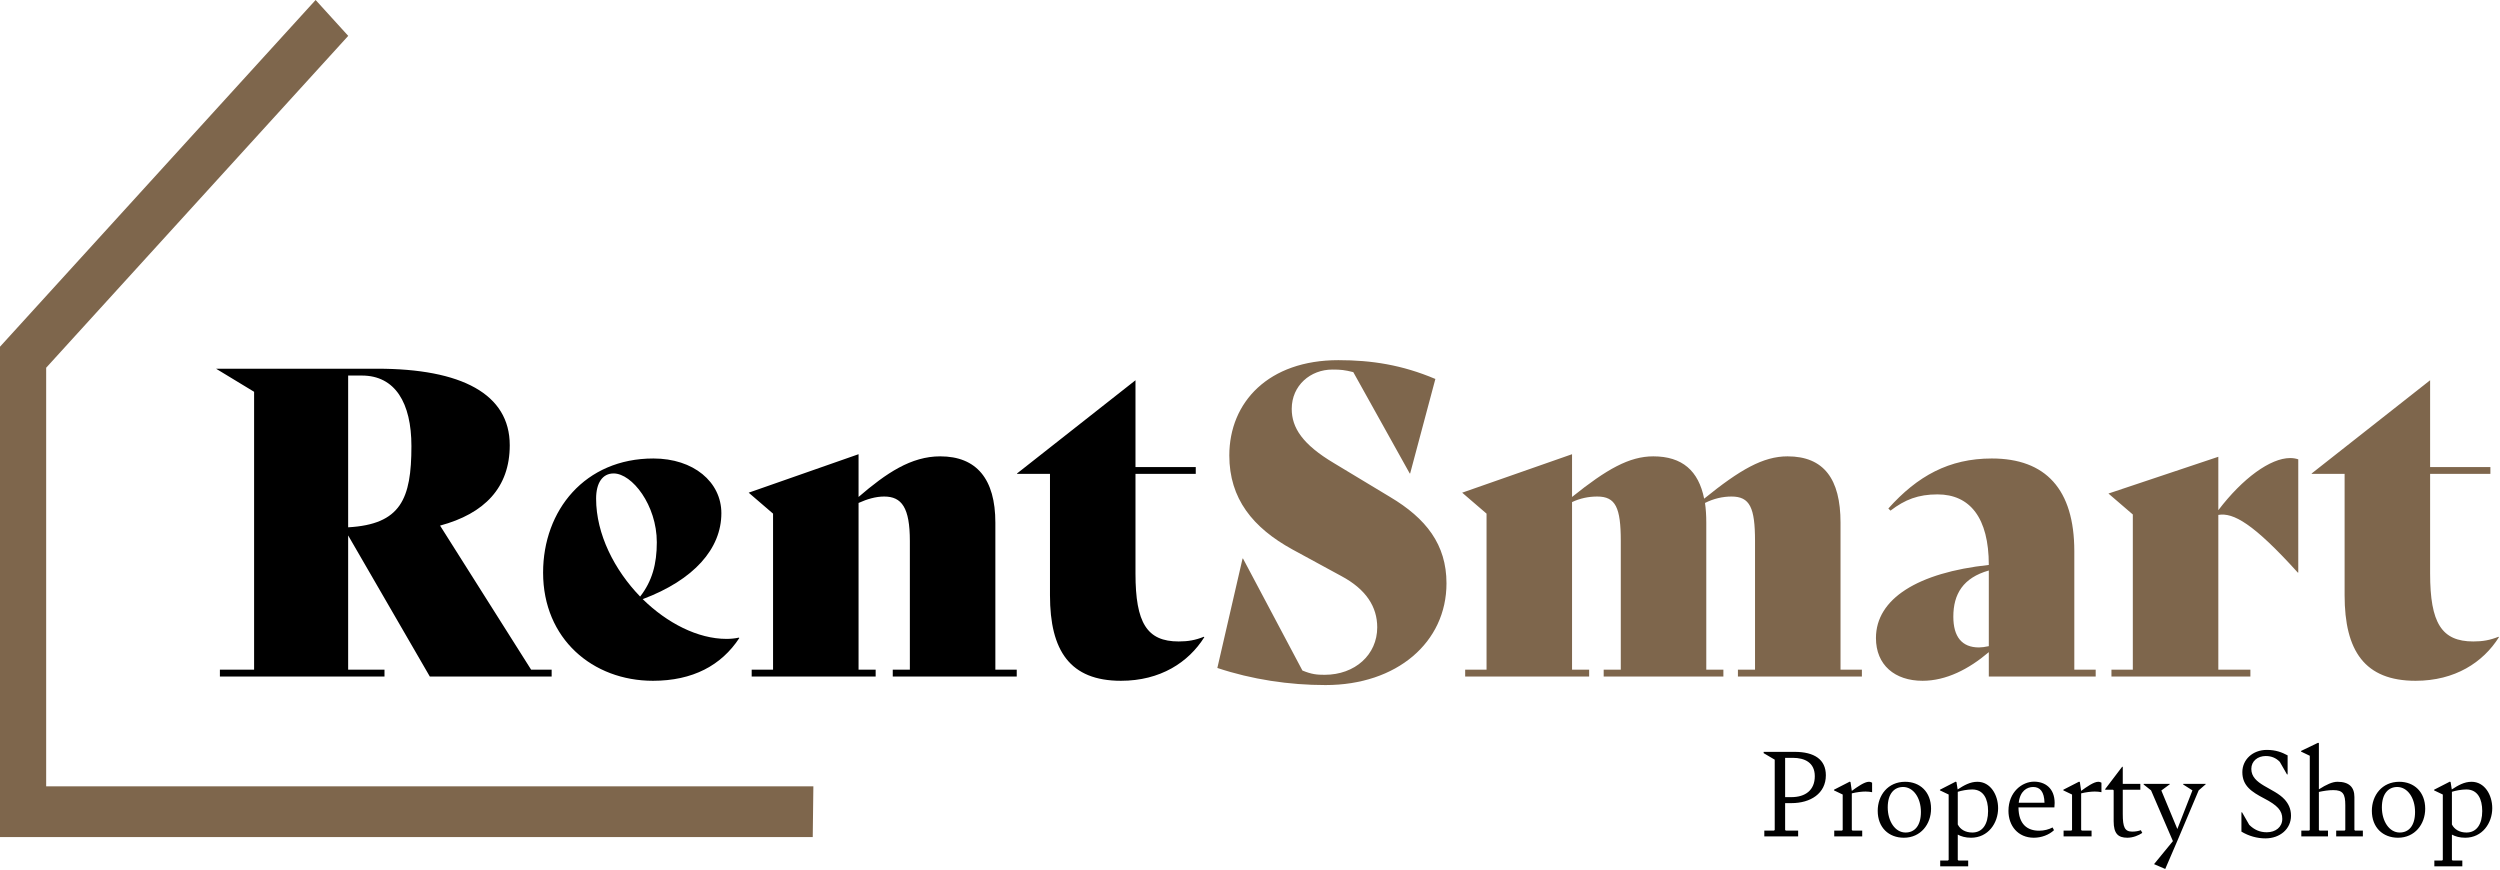
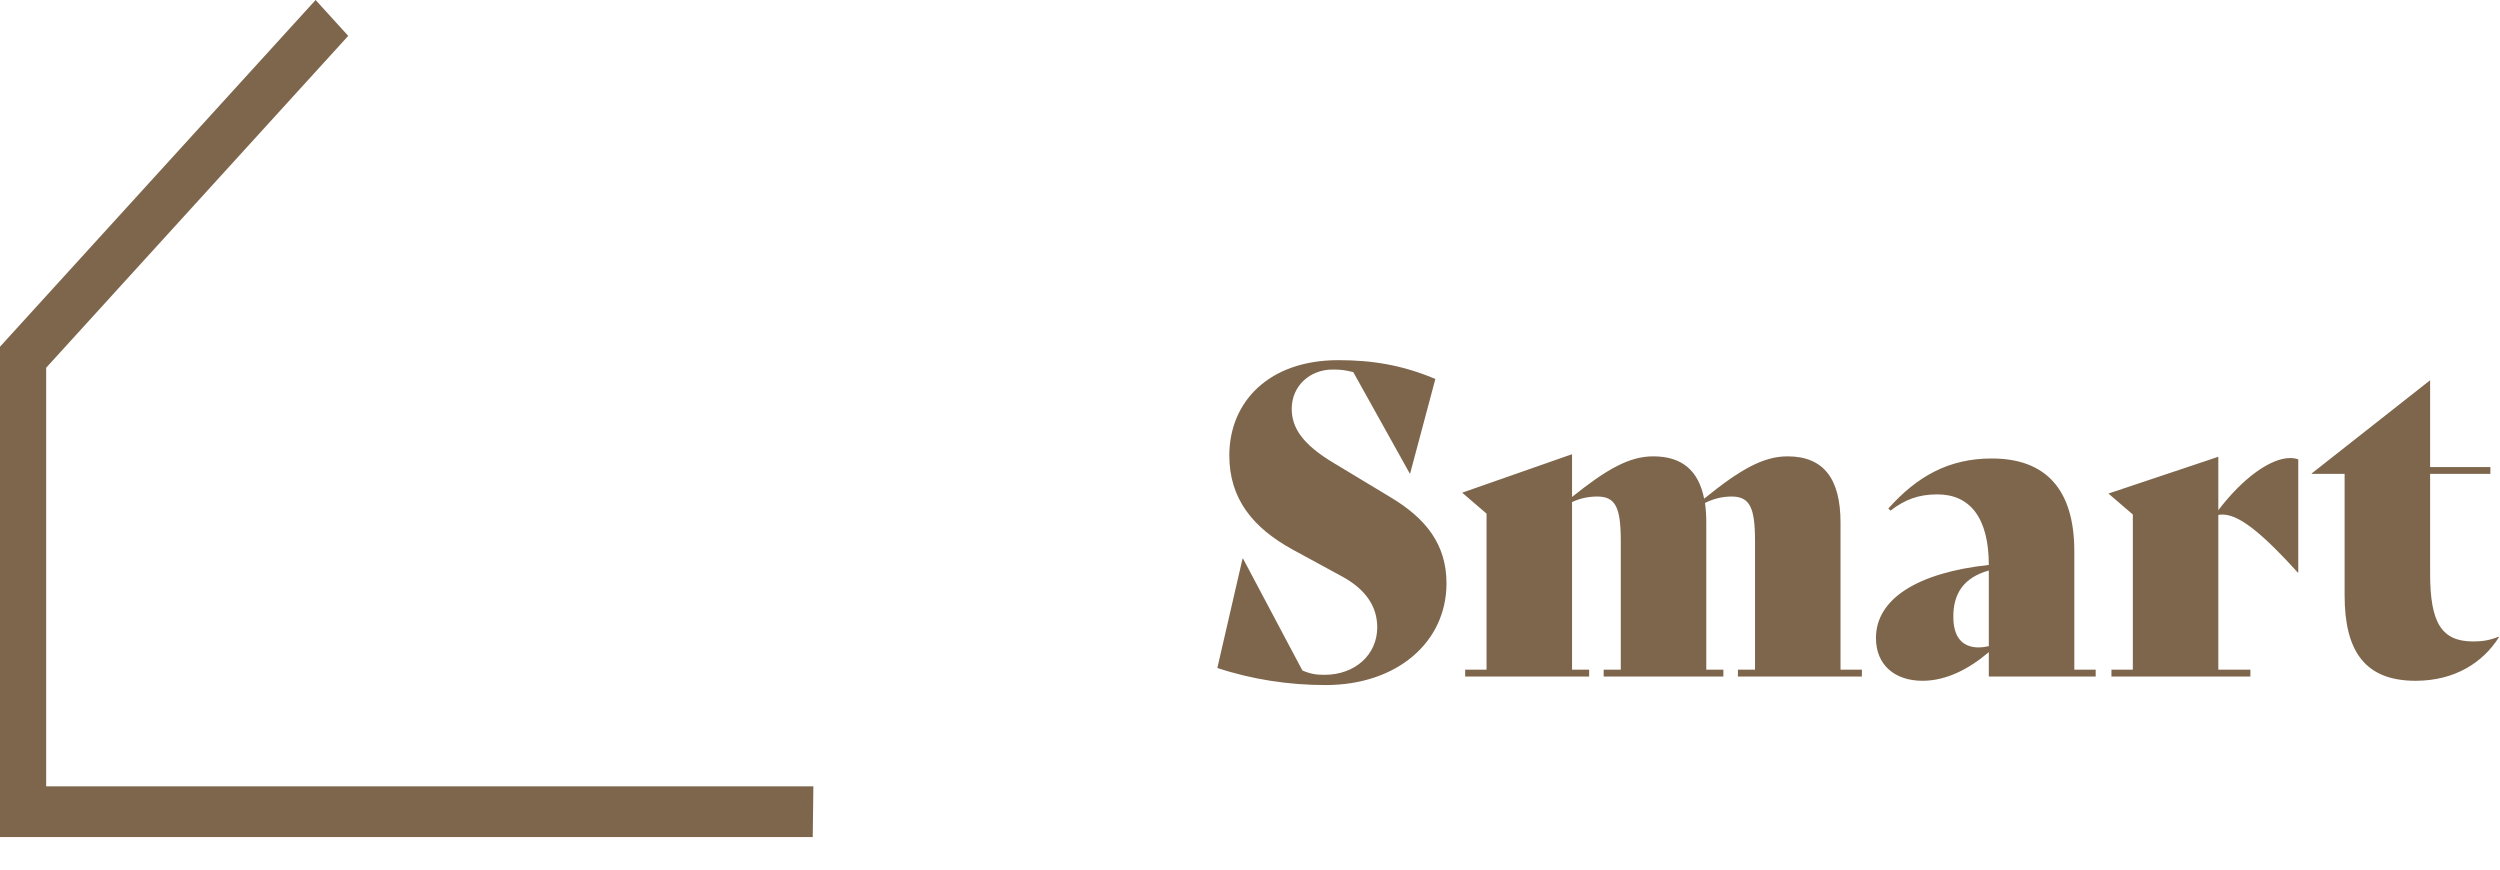
<svg xmlns="http://www.w3.org/2000/svg" width="1345" height="468" viewBox="0 0 1345 468" fill="none">
-   <path d="M285.746 360.284H296.786V363.964H231.236L187.306 288.064V360.284H206.856V363.964H118.306V360.284H136.706V210.784L116.236 198.364H202.946C248.256 198.364 274.246 211.934 274.246 239.534C274.246 262.304 260.676 276.334 236.756 282.774L285.746 360.284ZM194.666 202.044H187.306V283.694C215.596 282.084 221.346 268.514 221.346 239.994C221.346 216.764 212.606 202.044 194.666 202.044ZM397.526 343.034L397.756 343.264C388.096 357.984 372.686 366.264 351.296 366.264C318.866 366.264 292.186 343.724 292.186 308.074C292.186 274.494 314.726 246.664 351.526 246.664C373.146 246.664 388.096 259.314 388.096 276.104C388.096 295.194 373.376 311.984 345.776 322.334C358.886 335.214 375.446 343.724 390.856 343.724C393.156 343.724 395.456 343.494 397.526 343.034ZM330.136 254.714C324.156 254.714 320.706 259.774 320.706 268.284C320.706 287.374 330.596 306.694 344.396 320.954C350.836 312.674 353.366 303.474 353.366 291.744C353.366 271.734 340.026 254.714 330.136 254.714ZM535.504 360.284H547.004V363.964H480.304V360.284H489.504V291.054C489.504 273.114 485.134 267.134 475.704 267.134C471.104 267.134 466.504 268.514 461.904 270.584V360.284H471.104V363.964H404.404V360.284H415.904V276.334L402.794 265.064L461.904 244.364V267.364C476.854 254.484 490.194 245.514 505.834 245.514C525.384 245.514 535.504 257.704 535.504 281.164V360.284ZM647.69 342.574L647.92 342.804C639.41 356.374 624.23 366.264 603.07 366.264C575.7 366.264 564.89 350.164 564.89 320.264V254.944H547.18V254.714L610.89 204.574V251.264H643.32V254.944H610.89V308.534C610.89 335.214 617.1 345.104 634.12 345.104C639.18 345.104 643.09 344.414 647.69 342.574Z" fill="black" />
  <path d="M713.12 368.564C693.57 368.564 673.56 365.574 654.93 359.364L668.5 300.484H668.73L700.7 360.744C705.76 362.814 708.52 363.044 712.66 363.044C728.99 363.044 740.95 352.234 740.95 337.514C740.95 326.474 734.97 317.044 721.63 309.914L695.41 295.654C674.02 283.924 661.37 268.284 661.37 245.054C661.37 216.304 682.53 193.764 720.02 193.764C737.96 193.764 754.29 196.294 772.23 203.884L758.66 254.714H758.43L728.07 200.204C723.47 199.054 721.4 198.824 716.8 198.824C705.07 198.824 694.95 207.334 694.95 219.984C694.95 230.104 700.7 239.074 717.72 249.194L747.85 267.364C767.17 278.864 778.21 292.894 778.21 313.824C778.21 345.564 751.53 368.564 713.12 368.564ZM990.202 360.284H1001.7V363.964H935.002V360.284H944.202V291.054C944.202 273.114 941.442 267.134 931.552 267.134C926.722 267.134 921.892 268.284 917.292 270.584C917.752 273.804 917.982 277.254 917.982 281.164V360.284H927.182V363.964H862.782V360.284H871.982V291.054C871.982 273.114 869.222 267.134 859.332 267.134C854.732 267.134 850.132 268.054 845.762 270.124V360.284H854.962V363.964H788.262V360.284H799.762V276.334L786.652 265.064L845.762 244.364V267.364C864.392 252.414 876.582 245.514 889.462 245.514C905.102 245.514 913.842 253.334 916.832 268.284C936.152 252.644 948.572 245.514 961.682 245.514C981.232 245.514 990.202 257.704 990.202 281.164V360.284ZM1115.98 360.284H1127.48V363.964H1069.98V350.854C1059.17 360.054 1046.98 366.264 1034.33 366.264C1019.38 366.264 1009.26 357.754 1009.26 343.264C1009.26 322.104 1031.8 308.074 1069.98 303.934C1069.98 278.634 1059.86 265.984 1042.38 265.984C1032.03 265.984 1024.9 268.744 1017.08 274.724L1015.93 273.574C1031.57 256.094 1048.59 246.664 1071.59 246.664C1100.57 246.664 1115.98 263.224 1115.98 296.574V360.284ZM1064.69 348.324C1066.07 348.324 1067.91 348.094 1069.98 347.634V306.924C1056.18 310.834 1050.89 319.574 1050.89 331.764C1050.89 342.574 1055.49 348.324 1064.69 348.324ZM1232.1 246.434C1233.71 246.434 1235.09 246.664 1236.47 247.124V308.074H1236.24C1212.32 281.624 1201.51 275.644 1193.46 277.024V360.284H1210.71V363.964H1135.96V360.284H1147.46V276.794L1134.35 265.524L1193.46 245.744V274.494C1206.57 257.244 1221.52 246.434 1232.1 246.434ZM1344.2 342.574L1344.43 342.804C1335.92 356.374 1320.74 366.264 1299.58 366.264C1272.21 366.264 1261.4 350.164 1261.4 320.264V254.944H1243.69V254.714L1307.4 204.574V251.264H1339.83V254.944H1307.4V308.534C1307.4 335.214 1313.61 345.104 1330.63 345.104C1335.69 345.104 1339.6 344.414 1344.2 342.574Z" fill="#7E664C" />
  <path d="M24.841 423.046V197.844L187.348 19.302L169.8 0L0 186.532L0.04 186.555H0V423.046V450.339H24.841H437.254L437.596 423.046H24.841Z" fill="#7E664C" />
-   <path d="M963.83 432.08H960.4V446.5L960.75 446.85H967.4V450H949.2V446.85H954.45L954.8 446.5V408.7L948.85 405.2V404.5H965.51C976.15 404.5 982.31 408.63 982.31 417.1C982.31 426.9 974.05 432.08 963.83 432.08ZM964.53 407.72H960.4V428.86H963.76C971.32 428.86 976.36 425.08 976.36 417.59C976.36 410.24 970.9 407.72 964.53 407.72ZM1005.44 420.6C1006.21 420.6 1006.7 420.81 1007.19 421.09V426.2C1006.07 425.99 1005.02 425.85 1003.62 425.85C1001.66 425.85 998.793 426.2 996.273 426.83V446.5L996.623 446.85H1001.87V450H986.823V446.85H991.023L991.373 446.5V427.46L986.683 425.22V424.87L995.153 420.53L995.573 420.74L996.273 425.5C999.213 423.33 1003.13 420.6 1005.44 420.6ZM1024.28 450.7C1016.16 450.7 1010.21 445.24 1010.21 436.21C1010.21 427.88 1015.67 420.6 1024.98 420.6C1032.89 420.6 1038.91 425.99 1038.91 435.09C1038.91 443.35 1033.38 450.7 1024.28 450.7ZM1025.19 447.9C1030.02 447.9 1033.45 444.33 1033.45 436.84C1033.45 429.14 1029.32 423.4 1023.86 423.4C1019.24 423.4 1015.6 426.83 1015.6 434.39C1015.6 441.74 1019.52 447.9 1025.19 447.9ZM1063.85 420.6C1070.85 420.6 1074.98 427.6 1074.98 434.81C1074.98 442.79 1069.66 450.7 1060.42 450.7C1057.41 450.7 1055.1 450 1053.28 449.02V462.6L1053.63 462.95H1058.88V466.1H1043.83V462.95H1048.03L1048.38 462.6V427.46L1043.69 425.22V424.87L1052.16 420.53L1052.58 420.74L1053.21 424.73C1056.64 422.49 1059.93 420.6 1063.85 420.6ZM1061.12 447.9C1066.58 447.9 1069.59 443.42 1069.59 436.35C1069.59 429.84 1067.14 424.73 1061.05 424.73C1058.39 424.73 1055.24 425.36 1053.28 425.99V443.56C1054.61 446.29 1057.48 447.9 1061.12 447.9ZM1105.4 432.01C1105.4 432.78 1105.33 433.55 1105.26 434.39H1085.94C1086.01 443.56 1090.77 446.92 1097.07 446.92C1099.73 446.92 1102.32 446.22 1104.28 445.17L1105.05 446.64C1102.39 449.16 1098.26 450.7 1094.2 450.7C1085.66 450.7 1080.55 444.26 1080.55 436.28C1080.55 425.99 1087.97 420.53 1094.34 420.53C1100.15 420.53 1105.4 423.96 1105.4 432.01ZM1093.85 423.4C1090.49 423.4 1086.78 425.57 1086.08 431.87H1099.94C1099.8 426.06 1097.63 423.4 1093.85 423.4ZM1128.83 420.6C1129.6 420.6 1130.09 420.81 1130.58 421.09V426.2C1129.46 425.99 1128.41 425.85 1127.01 425.85C1125.05 425.85 1122.18 426.2 1119.66 426.83V446.5L1120.01 446.85H1125.26V450H1110.21V446.85H1114.41L1114.76 446.5V427.46L1110.07 425.22V424.87L1118.54 420.53L1118.96 420.74L1119.66 425.5C1122.6 423.33 1126.52 420.6 1128.83 420.6ZM1144.5 450.7C1139.53 450.7 1137.15 448.46 1137.15 441.81V425.22L1136.8 424.87H1132.6V424.52L1141.7 412.55H1142.05V421.72H1151.5V424.87H1142.05V437.96C1142.05 445.03 1143.1 447.41 1147.16 447.41C1148.91 447.41 1150.38 447.13 1151.78 446.64L1152.55 448.11C1150.59 449.44 1147.58 450.7 1144.5 450.7ZM1174.56 421.72H1186.67V421.93L1182.89 425.22L1171.62 451.89L1164.9 467.5L1158.88 464.91L1169.03 452.52L1157.27 425.22L1153.28 422.07V421.72H1167.35V421.93L1162.8 425.29L1171.41 446.01L1179.53 425.22L1174.56 422.07V421.72ZM1218.77 451.05C1214.36 451.05 1209.81 449.79 1205.89 447.41V437.05H1206.24L1210.09 443.77C1212.82 446.43 1215.76 447.76 1219.54 447.76C1224.37 447.76 1227.87 444.89 1227.87 440.55C1227.87 436.07 1225.28 433.27 1218 429.49C1211.49 426.06 1206.38 422.84 1206.38 415.42C1206.38 408.7 1211.91 403.45 1219.54 403.45C1224.44 403.45 1227.73 404.78 1230.74 406.39V416.61H1230.39L1226.54 409.89C1224.58 407.86 1222.13 406.74 1218.98 406.74C1214.64 406.74 1211.21 409.47 1211.21 413.67C1211.21 422.21 1223.39 423.75 1229.2 430.19C1231.16 432.43 1232.56 435.09 1232.56 438.87C1232.56 445.94 1226.68 451.05 1218.77 451.05ZM1267.02 446.85H1271.22V450H1256.87V446.85H1261.42L1261.77 446.5V433.2C1261.77 427.18 1260.51 425.08 1255.33 425.08C1252.74 425.08 1250.22 425.5 1247.56 426.06V446.5L1247.91 446.85H1252.46V450H1238.11V446.85H1242.31L1242.66 446.5V406.6L1237.97 404.36V404.01L1247.14 399.6L1247.56 399.81V424.66C1251.62 422.07 1254.84 420.6 1257.57 420.6C1263.87 420.6 1266.67 423.54 1266.67 428.79V446.5L1267.02 446.85ZM1290.13 450.7C1282.01 450.7 1276.06 445.24 1276.06 436.21C1276.06 427.88 1281.52 420.6 1290.83 420.6C1298.74 420.6 1304.76 425.99 1304.76 435.09C1304.76 443.35 1299.23 450.7 1290.13 450.7ZM1291.04 447.9C1295.87 447.9 1299.3 444.33 1299.3 436.84C1299.3 429.14 1295.17 423.4 1289.71 423.4C1285.09 423.4 1281.45 426.83 1281.45 434.39C1281.45 441.74 1285.37 447.9 1291.04 447.9ZM1329.7 420.6C1336.7 420.6 1340.83 427.6 1340.83 434.81C1340.83 442.79 1335.51 450.7 1326.27 450.7C1323.26 450.7 1320.95 450 1319.13 449.02V462.6L1319.48 462.95H1324.73V466.1H1309.68V462.95H1313.88L1314.23 462.6V427.46L1309.54 425.22V424.87L1318.01 420.53L1318.43 420.74L1319.06 424.73C1322.49 422.49 1325.78 420.6 1329.7 420.6ZM1326.97 447.9C1332.43 447.9 1335.44 443.42 1335.44 436.35C1335.44 429.84 1332.99 424.73 1326.9 424.73C1324.24 424.73 1321.09 425.36 1319.13 425.99V443.56C1320.46 446.29 1323.33 447.9 1326.97 447.9Z" fill="black" />
</svg>